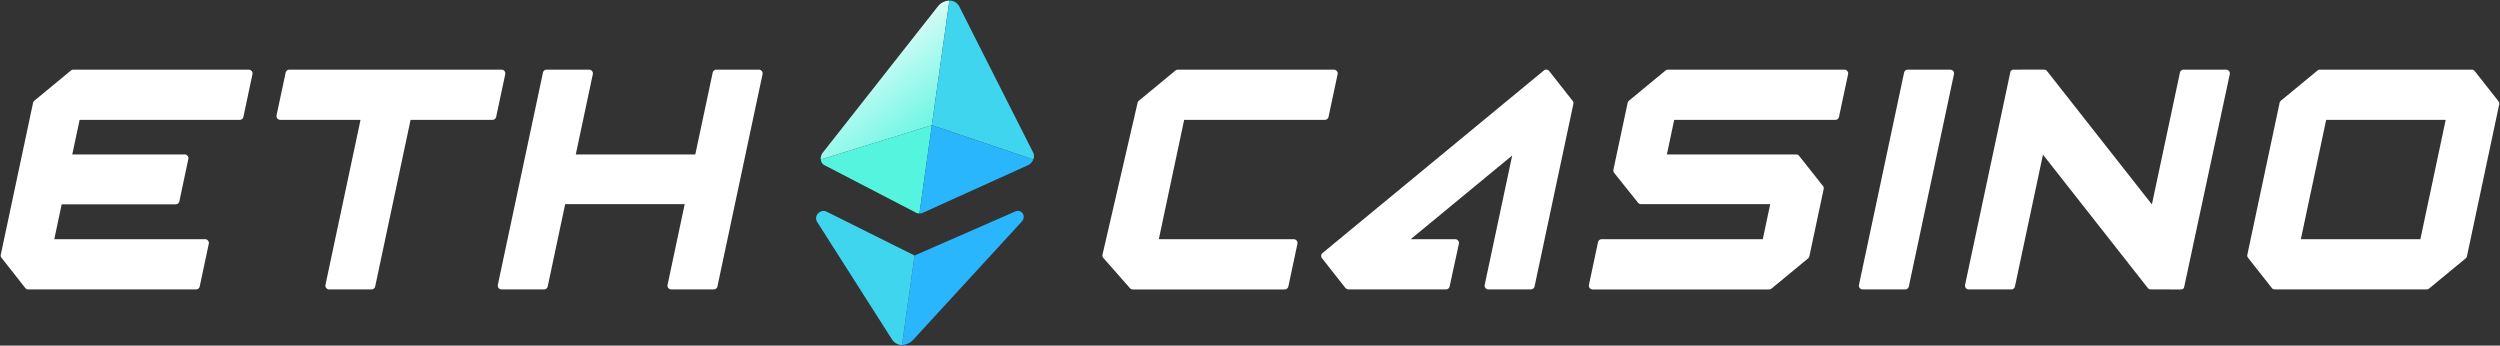
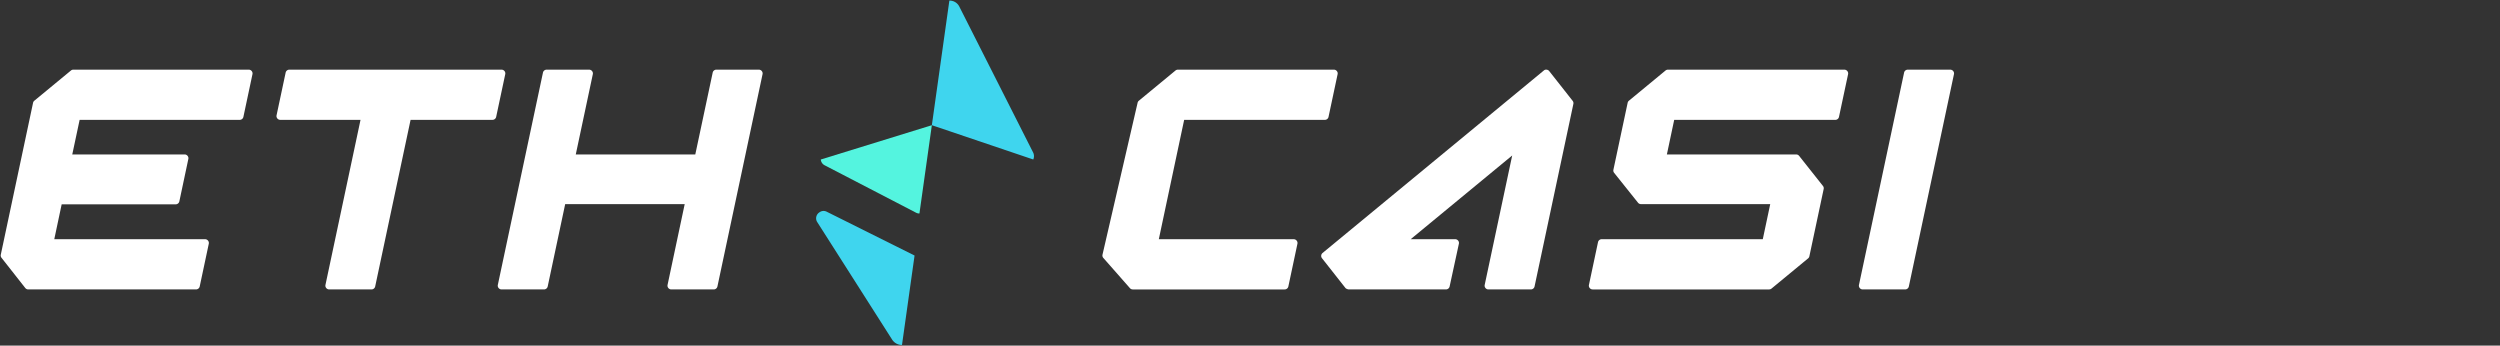
<svg xmlns="http://www.w3.org/2000/svg" id="Layer_1" data-name="Layer 1" viewBox="0 0 463 64">
  <rect x="0" y="0" width="463" height="64" fill="#333333" stroke="none" />
  <defs>
    <style>.cls-1{fill:#fff;}.cls-2{fill:#2ab6fd;}.cls-3{fill:#3fd5ee;}.cls-4{fill:#54f4df;}.cls-5{fill:url(#linear-gradient);}</style>
    <linearGradient id="linear-gradient" x1="157.072" y1="5.9" x2="175.561" y2="30.009" gradientUnits="userSpaceOnUse">
      <stop offset="0" stop-color="#fff" />
      <stop offset="0.045" stop-color="#f5fefd" />
      <stop offset="0.384" stop-color="#b1faf0" />
      <stop offset="0.667" stop-color="#7ef7e7" />
      <stop offset="0.881" stop-color="#60f5e1" />
      <stop offset="1" stop-color="#54f4df" />
    </linearGradient>
  </defs>
  <title>Artboard 1</title>
  <path class="cls-1" d="M46.071,12.9H13.585a.711.711,0,0,0-.448.16L6.359,18.651a.685.685,0,0,0-.237.395L.147,47.164a.697.697,0,0,0,.133.58l4.399,5.591a.704.704,0,0,0,.553.267H36.302a.701.701,0,0,0,.685-.555l1.679-7.9a.682.682,0,0,0-.142-.587.7.7,0,0,0-.544-.26H10.053L11.42,37.842H32.532a.697.697,0,0,0,.685-.555L34.88,29.449a.683.683,0,0,0-.142-.587.7.7,0,0,0-.544-.26h-20.81l1.364-6.403h29.645a.697.697,0,0,0,.685-.555l1.678-7.896a.682.682,0,0,0-.142-.587A.7.7,0,0,0,46.071,12.9Z" />
  <path class="cls-1" d="M93.429,13.16a.7.7,0,0,0-.544-.26h-39.3a.697.697,0,0,0-.685.555L51.22,21.35a.683.683,0,0,0,.142.587.7.7,0,0,0,.544.26h14.863L60.277,52.755a.682.682,0,0,0,.142.587.7.7,0,0,0,.543.26H68.8a.697.697,0,0,0,.685-.555l6.555-30.85H91.205a.697.697,0,0,0,.685-.555l1.68-7.895A.682.682,0,0,0,93.429,13.16Z" />
  <path class="cls-1" d="M140.539,12.9h-7.865a.697.697,0,0,0-.685.555l-3.221,15.147H106.633L109.79,13.747a.682.682,0,0,0-.142-.587.7.7,0,0,0-.543-.26H101.24a.697.697,0,0,0-.685.555L92.2,52.755a.682.682,0,0,0,.142.587.7.7,0,0,0,.543.26H100.75a.697.697,0,0,0,.685-.555l3.237-15.245h22.135l-3.173,14.953a.682.682,0,0,0,.142.587.7.7,0,0,0,.543.26h7.865a.697.697,0,0,0,.685-.555l8.354-39.3a.682.682,0,0,0-.142-.587A.7.7,0,0,0,140.539,12.9Z" />
  <path class="cls-1" d="M239.598,44.302H214.613l4.694-22.103H245.36a.697.697,0,0,0,.685-.555l1.68-7.896a.682.682,0,0,0-.142-.587.7.7,0,0,0-.543-.26H218.145a.711.711,0,0,0-.448.16l-6.778,5.591a.685.685,0,0,0-.238.395l-6.499,28.118a.697.697,0,0,0,.133.58l4.923,5.591a.704.704,0,0,0,.553.267H237.919a.697.697,0,0,0,.685-.555l1.679-7.898a.683.683,0,0,0-.142-.587A.7.7,0,0,0,239.598,44.302Z" />
  <path class="cls-1" d="M286.916,13.167a.695.695,0,0,0-.48-.263.617.617,0,0,0-.521.155L244.94,46.851a.706.706,0,0,0-.105.975l4.339,5.508a.566.566,0,0,0,.288.176.703.703,0,0,0,.347.091h17.978a.697.697,0,0,0,.685-.555l1.713-7.901a.682.682,0,0,0-.142-.587.7.7,0,0,0-.544-.26h-8.24l18.8-15.503L274.967,52.755a.682.682,0,0,0,.142.587.7.7,0,0,0,.543.26h7.865a.697.697,0,0,0,.685-.555l7.185-33.791a.697.697,0,0,0-.132-.58Z" />
  <path class="cls-1" d="M341.578,12.9H308.903a.711.711,0,0,0-.448.16l-6.778,5.591a.685.685,0,0,0-.237.395l-2.636,12.386a.687.687,0,0,0,.137.582l4.416,5.524a.7.7,0,0,0,.548.265H327.847l-1.378,6.497H296.635a.697.697,0,0,0-.685.555l-1.677,7.901a.682.682,0,0,0,.142.587.7.7,0,0,0,.544.26h32.676a.711.711,0,0,0,.448-.16l6.778-5.591a.685.685,0,0,0,.237-.395l2.645-12.444a.687.687,0,0,0-.137-.582l-4.408-5.563a.699.699,0,0,0-.548-.265H308.706l1.355-6.403h29.835a.697.697,0,0,0,.685-.555l1.683-7.896a.682.682,0,0,0-.142-.587A.7.7,0,0,0,341.578,12.9Z" />
  <path class="cls-1" d="M361.187,12.9h-7.865a.697.697,0,0,0-.685.555l-8.354,39.3a.682.682,0,0,0,.142.587.7.7,0,0,0,.543.26h7.865a.697.697,0,0,0,.685-.555l8.354-39.3a.682.682,0,0,0-.142-.587A.7.7,0,0,0,361.187,12.9Z" />
-   <path class="cls-1" d="M412.271,12.9h-7.865a.697.697,0,0,0-.685.555L398.532,37.86,379.115,13.167a.695.695,0,0,0-.48-.263c-.183-.032-5.703-.001-5.703-.001a.587.587,0,0,0-.628.509l-8.372,39.342a.682.682,0,0,0,.142.587.7.7,0,0,0,.543.26h7.865a.697.697,0,0,0,.685-.555l5.189-24.405L397.773,53.334a.695.695,0,0,0,.48.263.389.389,0,0,0,.073.005l5.531.002c.546,0,.623-.32.666-.52l8.432-39.337a.683.683,0,0,0-.142-.587A.7.7,0,0,0,412.271,12.9Z" />
-   <path class="cls-1" d="M462.72,18.758l-4.403-5.591a.704.704,0,0,0-.553-.267h-28.118a.711.711,0,0,0-.448.16L422.42,18.651a.685.685,0,0,0-.237.395l-5.974,28.118a.697.697,0,0,0,.133.58l4.399,5.591a.704.704,0,0,0,.553.267H449.41a.711.711,0,0,0,.448-.16l6.783-5.591a.71.71,0,0,0,.237-.395l5.974-28.118A.697.697,0,0,0,462.72,18.758ZM426.119,44.298l4.688-22.1h22.135l-4.688,22.1Z" />
-   <path class="cls-2" d="M189.209,41.058,169.156,62.894a2.951,2.951,0,0,1-2.107.993l2.328-16.563,18.605-8.138a1.102,1.102,0,0,1,1.494.447,1.116,1.116,0,0,1,.061.135A1.313,1.313,0,0,1,189.209,41.058Z" />
  <path class="cls-3" d="M169.377,47.324l-2.328,16.563a2.151,2.151,0,0,1-1.828-.993L151.306,41.058a1.304,1.304,0,0,1,.443-1.726,1.28,1.28,0,0,1,1.31-.147Z" />
  <path class="cls-4" d="M172.578,23.188l-2.298,16.348a1.233,1.233,0,0,1-.636-.15l-16.954-8.794a1.321,1.321,0,0,1-.679-1.052Z" />
-   <path class="cls-5" d="M175.821.112l-3.243,23.075-20.567,6.351a1.738,1.738,0,0,1,.389-1.297L173.652,1.24A2.77,2.77,0,0,1,175.821.112Z" />
  <path class="cls-3" d="M191.36,29.539l-18.781-6.351L175.821.112A1.994,1.994,0,0,1,177.674,1.24l13.662,27.002a1.54,1.54,0,0,1,.025,1.297Z" />
-   <path class="cls-2" d="M191.36,29.539a1.935,1.935,0,0,1-.975,1.052L170.96,39.385a1.476,1.476,0,0,1-.679.15l2.298-16.348Z" />
</svg>